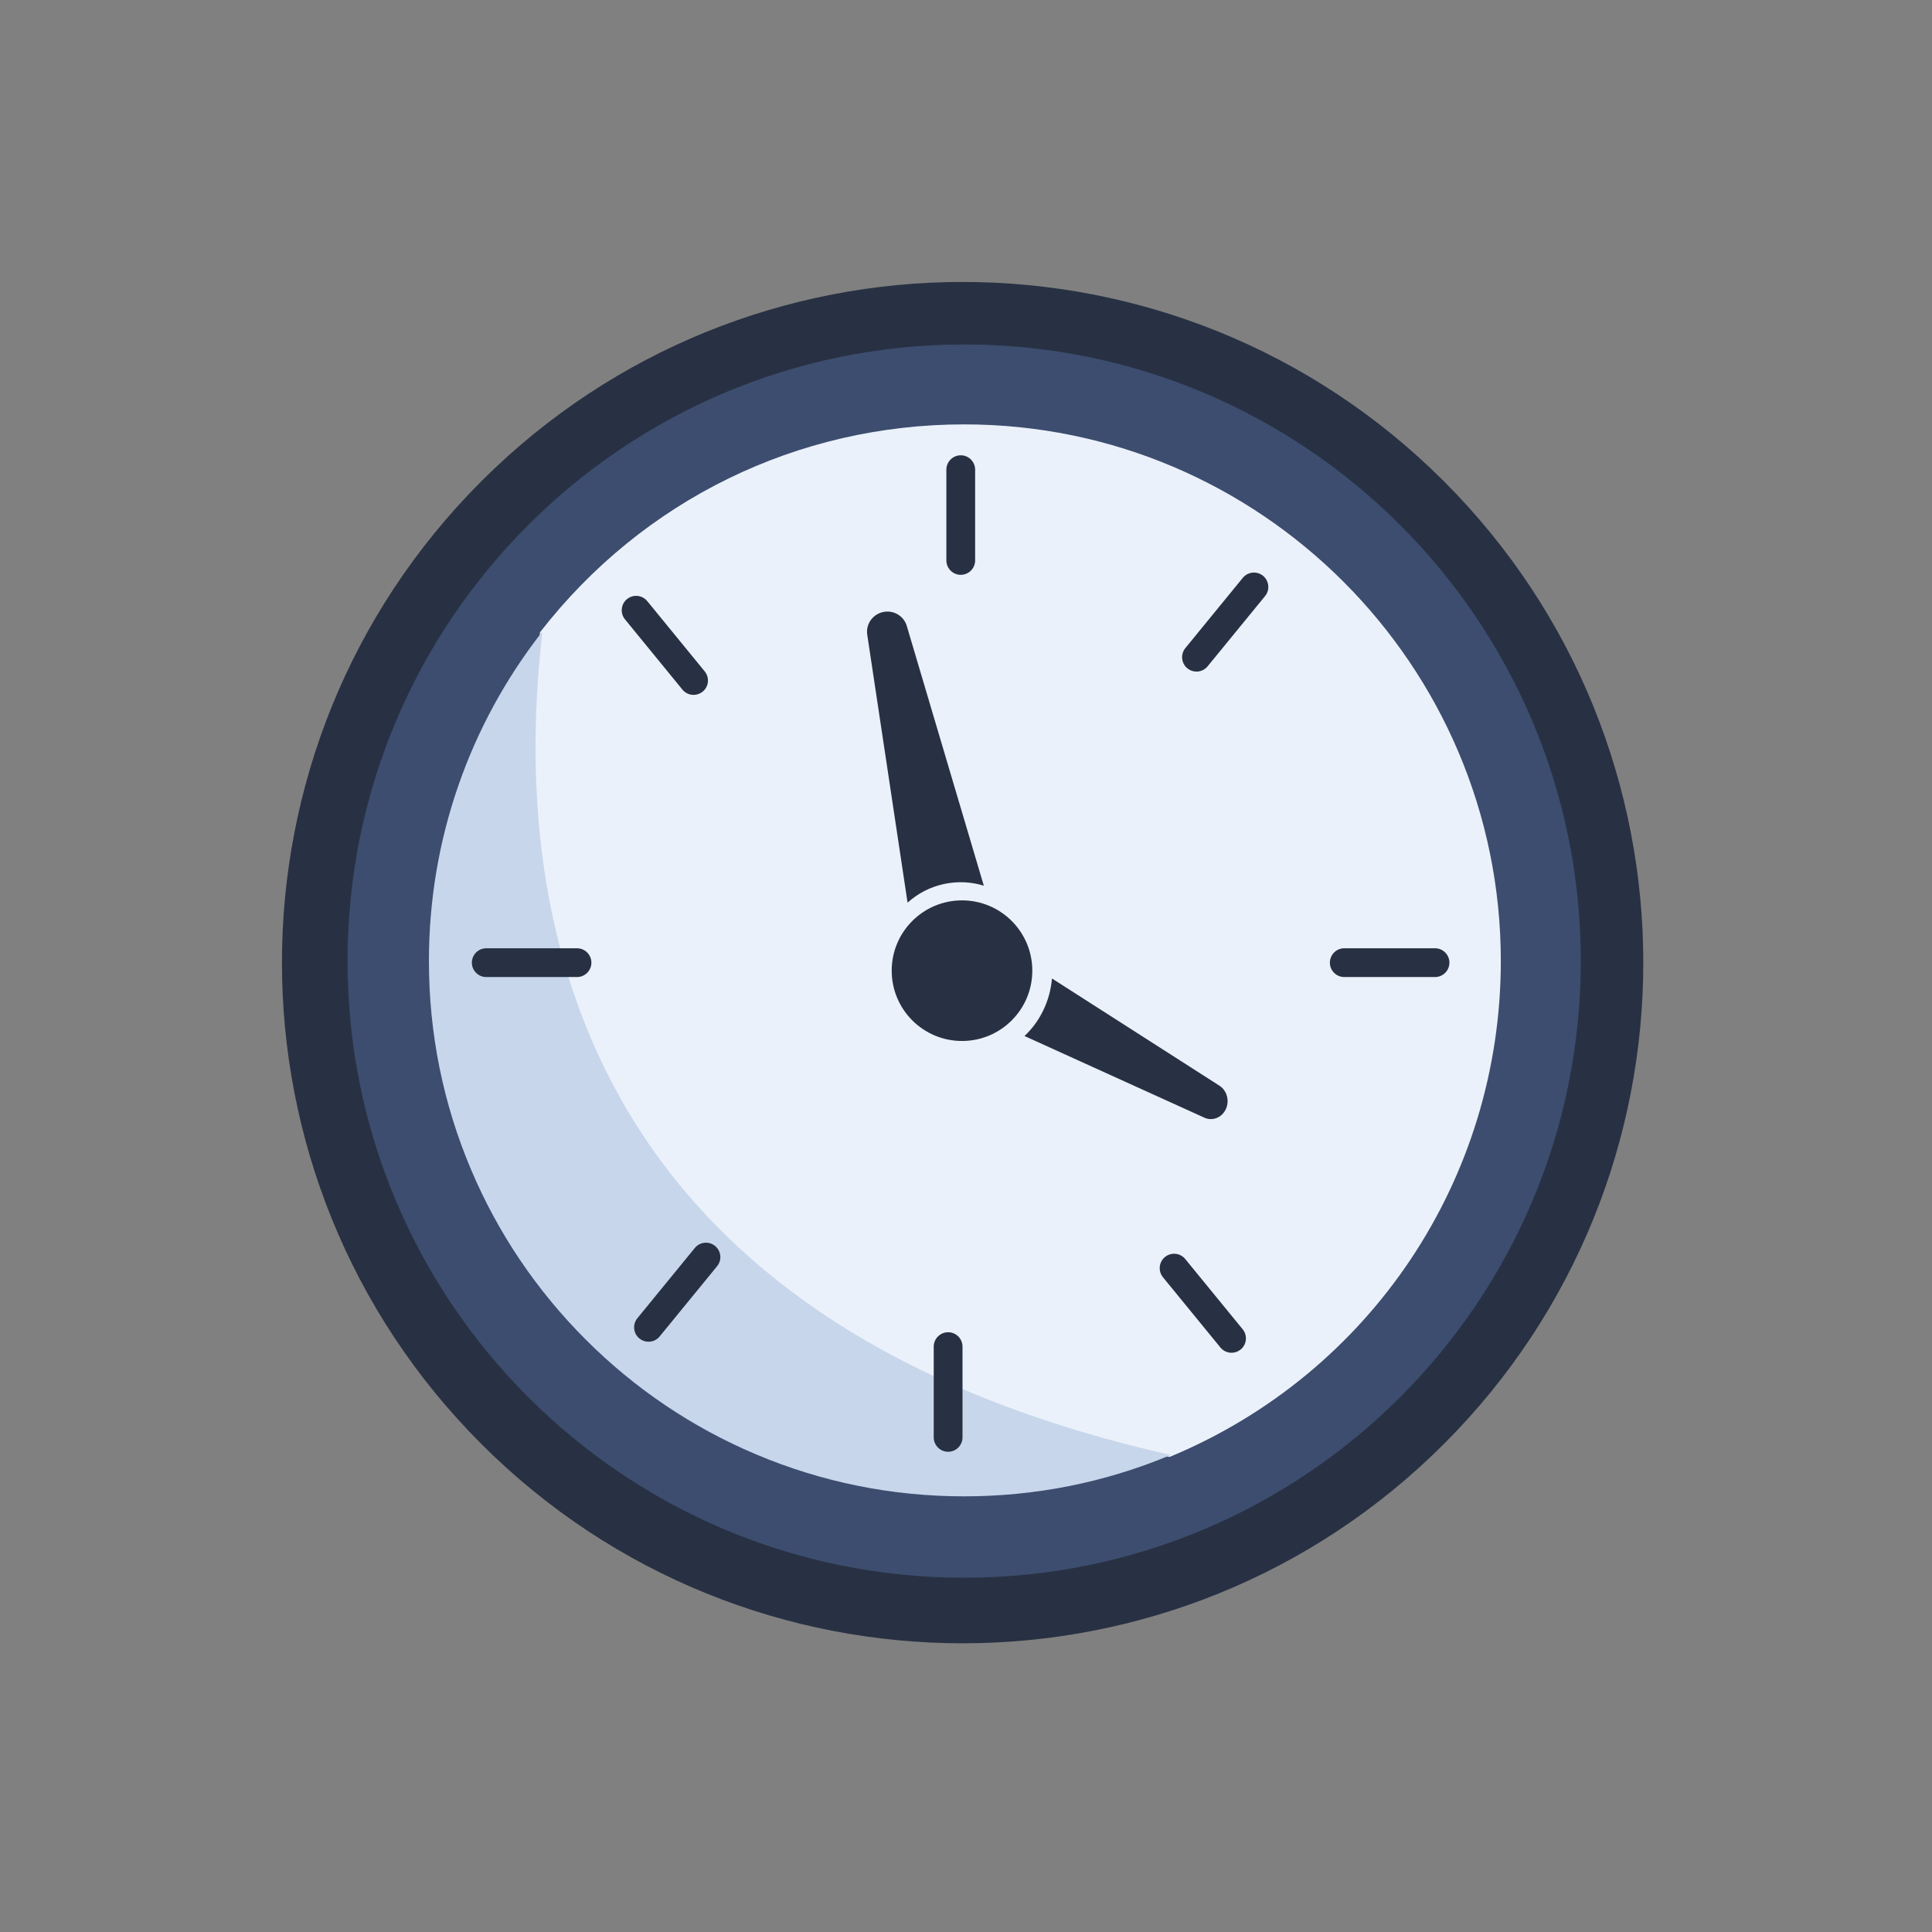
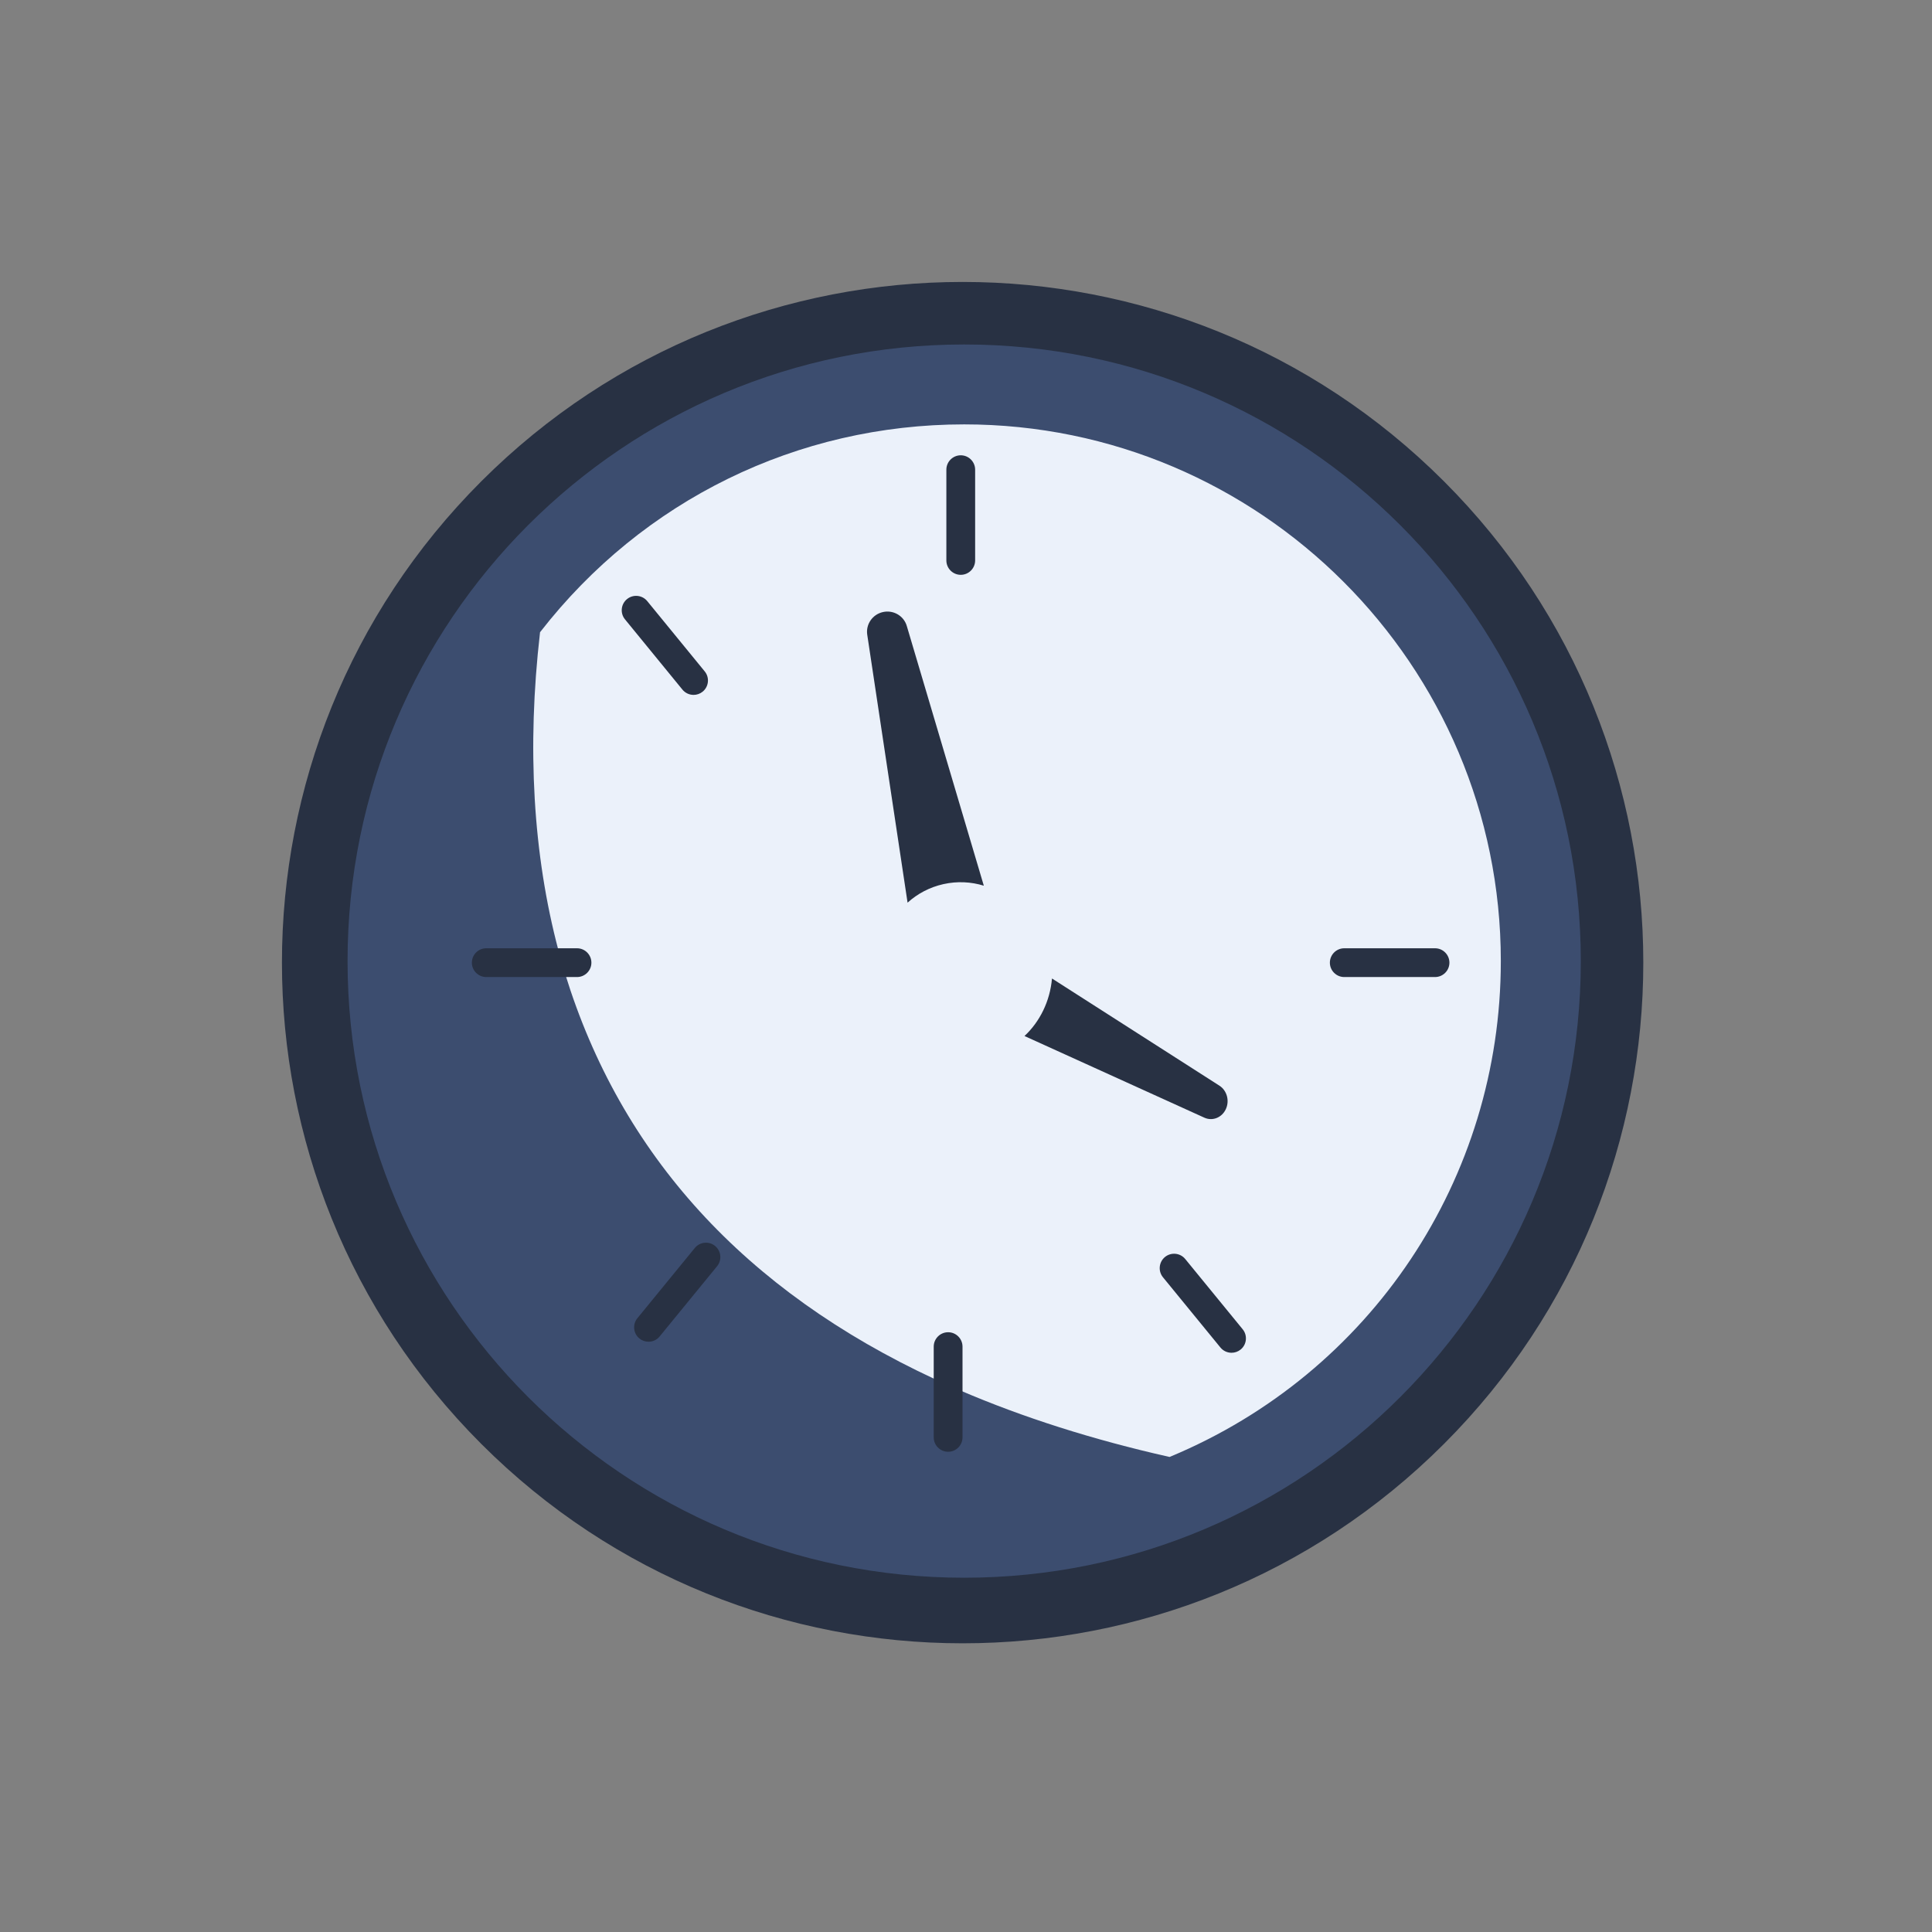
<svg xmlns="http://www.w3.org/2000/svg" width="153" height="153" viewBox="0 0 153 153" fill="none">
  <rect x="0" y="0" width="153" height="153" fill="#808080" stroke="none" />
  <path d="M114.349 114.349C135.4 93.298 135.4 59.167 114.349 38.116C93.298 17.065 59.167 17.065 38.116 38.116C17.065 59.167 17.065 93.298 38.116 114.349C59.167 135.4 93.298 135.4 114.349 114.349Z" fill="#283143" />
  <path d="M76.356 124.944C103.326 124.944 125.188 103.081 125.188 76.112C125.188 49.143 103.326 27.28 76.356 27.28C49.387 27.28 27.524 49.143 27.524 76.112C27.524 103.081 49.387 124.944 76.356 124.944Z" fill="#3C4D6F" />
-   <path d="M76.357 33.608C63.145 33.608 50.911 39.596 42.792 50.037L42.767 50.069L42.763 50.11C41.717 59.205 42.209 67.671 44.227 75.272L44.255 75.38H45.693C46.161 75.38 46.542 75.761 46.542 76.229C46.542 76.697 46.161 77.078 45.693 77.078H44.741L44.799 77.266C49.164 91.477 58.997 102.225 74.028 109.214L74.234 109.31V106.633C74.234 106.165 74.615 105.784 75.083 105.784C75.551 105.784 75.932 106.165 75.932 106.633V110.067L76.02 110.105C81.001 112.248 86.57 114.019 92.575 115.37L92.62 115.38L92.662 115.363C108.573 108.747 118.854 93.338 118.854 76.106C118.854 52.672 99.79 33.608 76.357 33.608Z" fill="#EBF1FA" />
-   <path d="M76.184 82.438C79.259 82.438 81.751 79.945 81.751 76.87C81.751 73.795 79.259 71.303 76.184 71.303C73.109 71.303 70.616 73.795 70.616 76.87C70.616 79.945 73.109 82.438 76.184 82.438Z" fill="#283143" />
+   <path d="M76.357 33.608C63.145 33.608 50.911 39.596 42.792 50.037L42.767 50.069L42.763 50.11C41.717 59.205 42.209 67.671 44.227 75.272L44.255 75.38H45.693C46.161 75.38 46.542 75.761 46.542 76.229C46.542 76.697 46.161 77.078 45.693 77.078H44.741C49.164 91.477 58.997 102.225 74.028 109.214L74.234 109.31V106.633C74.234 106.165 74.615 105.784 75.083 105.784C75.551 105.784 75.932 106.165 75.932 106.633V110.067L76.02 110.105C81.001 112.248 86.57 114.019 92.575 115.37L92.62 115.38L92.662 115.363C108.573 108.747 118.854 93.338 118.854 76.106C118.854 52.672 99.79 33.608 76.357 33.608Z" fill="#EBF1FA" />
  <path d="M77.911 70.141C76.91 69.832 75.814 69.771 74.715 70.015C73.615 70.26 72.649 70.78 71.873 71.484L68.679 50.263C68.555 49.437 69.098 48.654 69.923 48.47C70.748 48.287 71.572 48.766 71.809 49.567L77.911 70.141Z" fill="#283143" />
  <path d="M97.074 87.843C96.76 88.51 96.019 88.803 95.378 88.512L81.132 82.045C82.341 80.914 83.151 79.303 83.31 77.489L96.569 85.977C97.167 86.36 97.388 87.175 97.074 87.843Z" fill="#283143" />
-   <path d="M92.614 115.196C86.621 113.848 81.062 112.08 76.092 109.941C76.081 109.937 76.068 109.938 76.057 109.944C76.047 109.951 76.041 109.962 76.041 109.975V113.823C76.041 114.352 75.611 114.781 75.083 114.781C74.555 114.781 74.125 114.352 74.125 113.823V109.086C74.125 109.071 74.117 109.059 74.104 109.053C59.123 102.087 49.321 91.376 44.973 77.216C44.968 77.201 44.954 77.191 44.938 77.191H38.506C37.978 77.191 37.548 76.761 37.548 76.233C37.548 75.704 37.978 75.275 38.506 75.275H44.367C44.378 75.275 44.389 75.269 44.396 75.26C44.402 75.252 44.405 75.24 44.402 75.229C42.391 67.65 41.9 59.207 42.943 50.134C42.945 50.118 42.936 50.102 42.92 50.096C42.905 50.09 42.888 50.095 42.878 50.108C40.046 53.747 37.842 57.79 36.328 62.125C34.761 66.609 33.967 71.314 33.967 76.109C33.967 81.832 35.088 87.383 37.298 92.609C39.433 97.657 42.49 102.19 46.383 106.083C50.276 109.976 54.809 113.033 59.857 115.168C65.082 117.378 70.634 118.499 76.356 118.499C81.99 118.499 87.462 117.411 92.62 115.265C92.635 115.259 92.644 115.245 92.642 115.229C92.641 115.213 92.63 115.2 92.614 115.196ZM56.648 100.152L52.098 105.716C51.764 106.125 51.159 106.185 50.75 105.851C50.553 105.69 50.43 105.46 50.405 105.205C50.379 104.95 50.454 104.7 50.615 104.503L55.164 98.94C55.326 98.742 55.555 98.62 55.811 98.594C55.844 98.591 55.876 98.589 55.909 98.589C56.129 98.589 56.341 98.664 56.513 98.805C56.71 98.966 56.833 99.195 56.858 99.451C56.884 99.706 56.809 99.955 56.648 100.152Z" fill="#C7D6EB" />
  <path d="M76.085 36.056C75.456 36.056 74.945 36.567 74.945 37.196V44.382C74.945 45.011 75.456 45.522 76.085 45.522C76.713 45.522 77.224 45.011 77.224 44.382V37.196C77.224 36.567 76.713 36.056 76.085 36.056Z" fill="#283143" />
  <path d="M75.084 105.503C74.456 105.503 73.944 106.014 73.944 106.643V113.829C73.944 114.458 74.456 114.969 75.084 114.969C75.713 114.969 76.224 114.458 76.224 113.829V106.643C76.224 106.014 75.713 105.503 75.084 105.503Z" fill="#283143" />
  <path d="M55.024 98.831L50.475 104.394C50.283 104.629 50.194 104.926 50.224 105.229C50.255 105.533 50.401 105.806 50.636 105.998C50.847 106.171 51.102 106.255 51.356 106.255C51.686 106.255 52.014 106.113 52.239 105.837L56.789 100.274C57.187 99.787 57.115 99.068 56.628 98.67C56.142 98.272 55.422 98.344 55.024 98.831Z" fill="#283143" />
-   <path d="M100.024 45.6C99.538 45.202 98.818 45.274 98.42 45.761L93.871 51.324C93.473 51.811 93.545 52.53 94.032 52.928C94.243 53.101 94.498 53.185 94.752 53.185C95.082 53.185 95.41 53.042 95.635 52.767L100.185 47.203C100.377 46.969 100.466 46.672 100.435 46.368C100.405 46.065 100.259 45.792 100.024 45.6Z" fill="#283143" />
  <path d="M45.694 75.096H38.508C37.879 75.096 37.368 75.607 37.368 76.236C37.368 76.864 37.879 77.375 38.508 77.375H45.694C46.323 77.375 46.834 76.864 46.834 76.236C46.834 75.607 46.323 75.096 45.694 75.096Z" fill="#283143" />
  <path d="M113.643 75.096H106.456C105.828 75.096 105.316 75.607 105.316 76.236C105.316 76.864 105.828 77.375 106.456 77.375H113.643C114.272 77.375 114.783 76.864 114.783 76.236C114.783 75.607 114.272 75.096 113.643 75.096Z" fill="#283143" />
  <path d="M93.862 99.705C93.464 99.218 92.745 99.147 92.258 99.544C91.772 99.942 91.7 100.661 92.097 101.148L96.647 106.711C96.872 106.987 97.2 107.129 97.53 107.129C97.784 107.129 98.039 107.045 98.251 106.872C98.486 106.68 98.632 106.407 98.662 106.104C98.692 105.8 98.603 105.503 98.411 105.268L93.862 99.705Z" fill="#283143" />
  <path d="M54.926 55.03C55.18 55.03 55.436 54.946 55.647 54.773C56.134 54.375 56.206 53.656 55.808 53.169L51.258 47.605C50.861 47.119 50.141 47.047 49.655 47.444C49.168 47.842 49.096 48.562 49.494 49.048L54.043 54.612C54.268 54.887 54.596 55.03 54.926 55.03Z" fill="#283143" />
</svg>